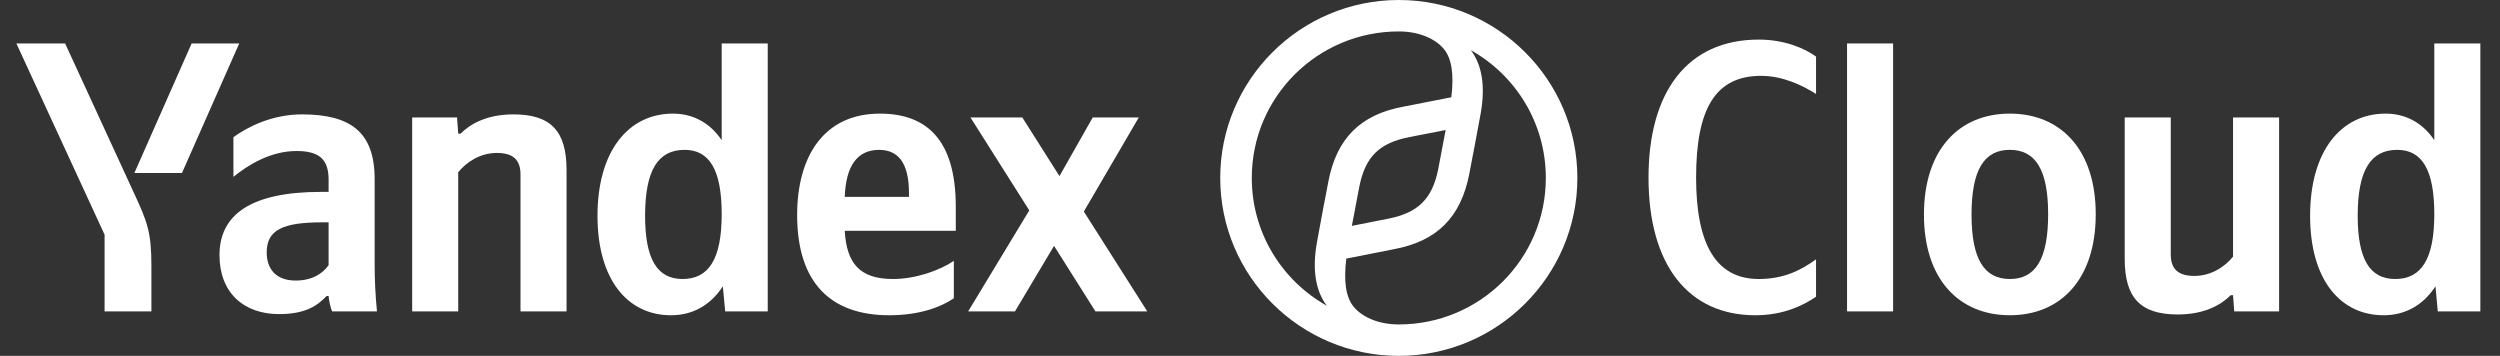
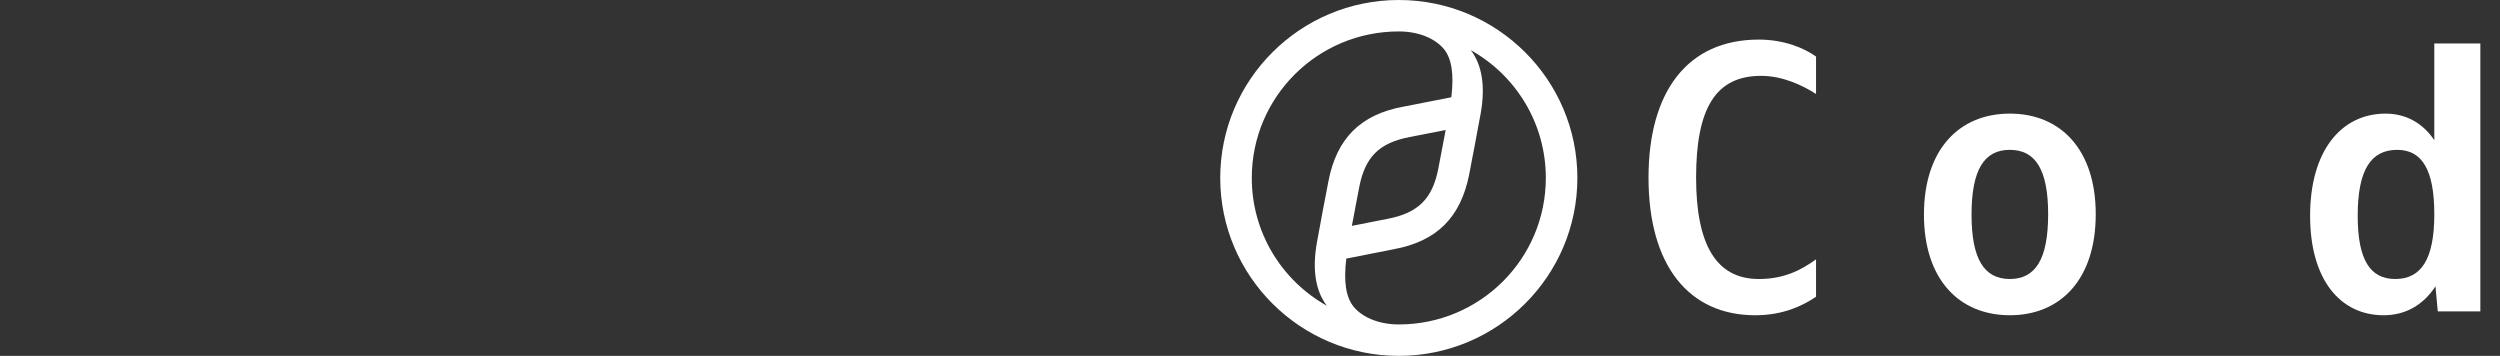
<svg xmlns="http://www.w3.org/2000/svg" width="281" height="40" viewBox="0 0 281 40" fill="none">
  <rect x="0" y="0" width="281" height="40" fill="#333333" stroke="none" />
-   <path d="M17.017 35.001V29.887C17.017 26.03 16.539 24.904 15.06 21.697L7.319 4.884H1.84L11.755 26.377V35.001H17.017ZM20.453 19.444L26.889 4.884H21.54L15.104 19.444H20.453ZM75.422 35.434C77.857 35.434 79.858 34.307 81.249 32.184L81.51 35.001H86.294V4.884H81.119V15.761C79.814 13.81 77.9 12.771 75.639 12.771C70.638 12.771 67.159 16.974 67.159 24.254C67.159 31.447 70.551 35.434 75.422 35.434ZM107.211 33.527V29.324C105.602 30.407 102.906 31.36 100.384 31.36C96.6 31.36 95.165 29.584 94.948 25.944H107.429V23.214C107.429 15.63 104.08 12.771 98.905 12.771C92.6 12.771 89.599 17.581 89.599 24.167C89.599 31.75 93.339 35.434 99.949 35.434C103.254 35.434 105.689 34.567 107.211 33.527ZM42.11 20.137C42.11 14.851 39.414 12.857 33.934 12.857C30.542 12.857 27.802 14.287 26.237 15.414V19.877C27.889 18.534 30.412 16.974 33.325 16.974C35.804 16.974 36.935 17.84 36.935 20.18V21.567H36.108C28.194 21.567 24.671 24.124 24.671 28.674C24.671 32.877 27.367 35.304 31.368 35.304C34.412 35.304 35.717 34.307 36.717 33.267H36.935C36.978 33.831 37.152 34.567 37.326 35.001H42.371C42.197 33.224 42.11 31.447 42.11 29.671V20.137ZM51.503 19.357C52.46 18.187 53.982 17.191 55.852 17.191C57.679 17.191 58.505 17.971 58.505 19.617V35.001H63.68V19.097C63.68 14.764 61.94 12.857 57.722 12.857C54.634 12.857 52.808 13.984 51.764 15.024H51.503L51.373 13.204H46.328V35.001H51.503V19.357ZM123.128 35.001H128.956L121.824 23.777L127.999 13.204H122.824L119.084 19.791L114.909 13.204H109.081L115.692 23.647L108.821 35.001H114.083L118.475 27.634L123.128 35.001ZM76.944 16.844C79.727 16.844 81.119 19.054 81.119 24.081C81.119 29.151 79.64 31.36 76.726 31.36C73.9 31.36 72.508 29.194 72.508 24.254C72.508 19.097 73.987 16.844 76.944 16.844ZM98.818 16.844C101.384 16.844 102.167 18.967 102.167 21.697V22.131H94.948C95.078 18.664 96.34 16.844 98.818 16.844ZM36.935 29.8C36.282 30.754 35.065 31.534 33.238 31.534C31.064 31.534 29.977 30.277 29.977 28.37C29.977 25.857 31.76 24.991 36.195 24.991H36.935V29.8Z" fill="white" />
  <path fill-rule="evenodd" clip-rule="evenodd" d="M173.751 20C173.751 29.1 166.358 36.467 157.226 36.467C154.836 36.467 153.051 35.573 152.159 34.489C151.266 33.404 151.015 31.63 151.322 29.068L156.641 28.016C161.501 27.129 164.178 24.435 165.137 19.606C165.255 18.93 165.388 18.254 165.516 17.613C165.567 17.351 165.618 17.094 165.666 16.846C165.811 16.062 165.951 15.317 166.079 14.634C166.214 13.914 166.336 13.263 166.438 12.706C166.982 9.567 166.54 7.248 165.316 5.636C170.352 8.456 173.751 13.829 173.751 20ZM157.226 3.533C148.093 3.533 140.7 10.9 140.7 20C140.7 26.171 144.099 31.544 149.135 34.364C147.911 32.752 147.469 30.433 148.013 27.294C148.13 26.655 148.27 25.901 148.426 25.061C148.535 24.476 148.651 23.848 148.774 23.187C148.821 22.939 148.872 22.682 148.924 22.42C149.051 21.779 149.185 21.103 149.303 20.427C150.228 15.565 152.906 12.871 157.765 11.984L163.129 10.932C163.436 8.37 163.185 6.596 162.293 5.511C161.4 4.427 159.616 3.533 157.226 3.533ZM177.297 20C177.297 31.033 168.298 40 157.226 40C146.153 40 137.154 31.033 137.154 20C137.154 8.967 146.153 0 157.226 0C168.298 0 177.297 8.967 177.297 20ZM162.492 14.612L158.459 15.4C155.022 16.058 153.435 17.634 152.774 21.051C152.62 21.815 152.486 22.54 152.356 23.24C152.319 23.443 152.282 23.644 152.245 23.844C152.145 24.37 152.046 24.895 151.947 25.388L155.947 24.6C159.385 23.942 161.005 22.366 161.667 18.949C161.812 18.227 161.946 17.504 162.079 16.78C162.213 16.057 162.347 15.334 162.492 14.612Z" fill="white" />
  <path d="M197.296 35.434C200.557 35.434 202.775 34.264 204.123 33.353V29.15C202.384 30.407 200.47 31.36 197.687 31.36C192.903 31.36 190.642 27.503 190.642 19.963C190.642 12.207 192.816 8.524 197.948 8.524C200.34 8.524 202.558 9.564 204.123 10.56V6.357C202.732 5.36 200.47 4.45 197.687 4.45C189.642 4.45 185.293 10.344 185.293 19.963C185.293 29.843 189.816 35.434 197.296 35.434Z" fill="white" />
-   <path d="M212.784 4.884H207.609V35.001H212.784V4.884Z" fill="white" />
  <path d="M225.906 12.77C220.209 12.77 216.252 16.799 216.252 24.123C216.252 31.403 220.209 35.433 225.906 35.433C231.603 35.433 235.561 31.403 235.561 24.079C235.561 16.799 231.603 12.77 225.906 12.77ZM225.906 31.36C223.036 31.36 221.601 29.149 221.601 24.123C221.601 19.053 223.036 16.843 225.906 16.843C228.777 16.843 230.212 19.053 230.212 24.079C230.212 29.149 228.777 31.36 225.906 31.36Z" fill="white" />
-   <path d="M250.995 28.846C250.038 30.017 248.516 31.013 246.646 31.013C244.82 31.013 243.993 30.233 243.993 28.587V13.203H238.818V29.107C238.818 33.44 240.558 35.346 244.776 35.346C247.864 35.346 249.69 34.22 250.734 33.18H250.995L251.126 35H256.17V13.203H250.995V28.846Z" fill="white" />
  <path d="M267.919 35.434C270.354 35.434 272.355 34.307 273.746 32.184L274.007 35.001H278.791V4.884H273.616V15.761C272.311 13.81 270.398 12.771 268.136 12.771C263.135 12.771 259.656 16.974 259.656 24.254C259.656 31.447 263.048 35.434 267.919 35.434ZM269.441 16.844C272.224 16.844 273.616 19.054 273.616 24.081C273.616 29.151 272.137 31.36 269.224 31.36C266.397 31.36 265.005 29.194 265.005 24.254C265.005 19.097 266.484 16.844 269.441 16.844Z" fill="white" />
</svg>